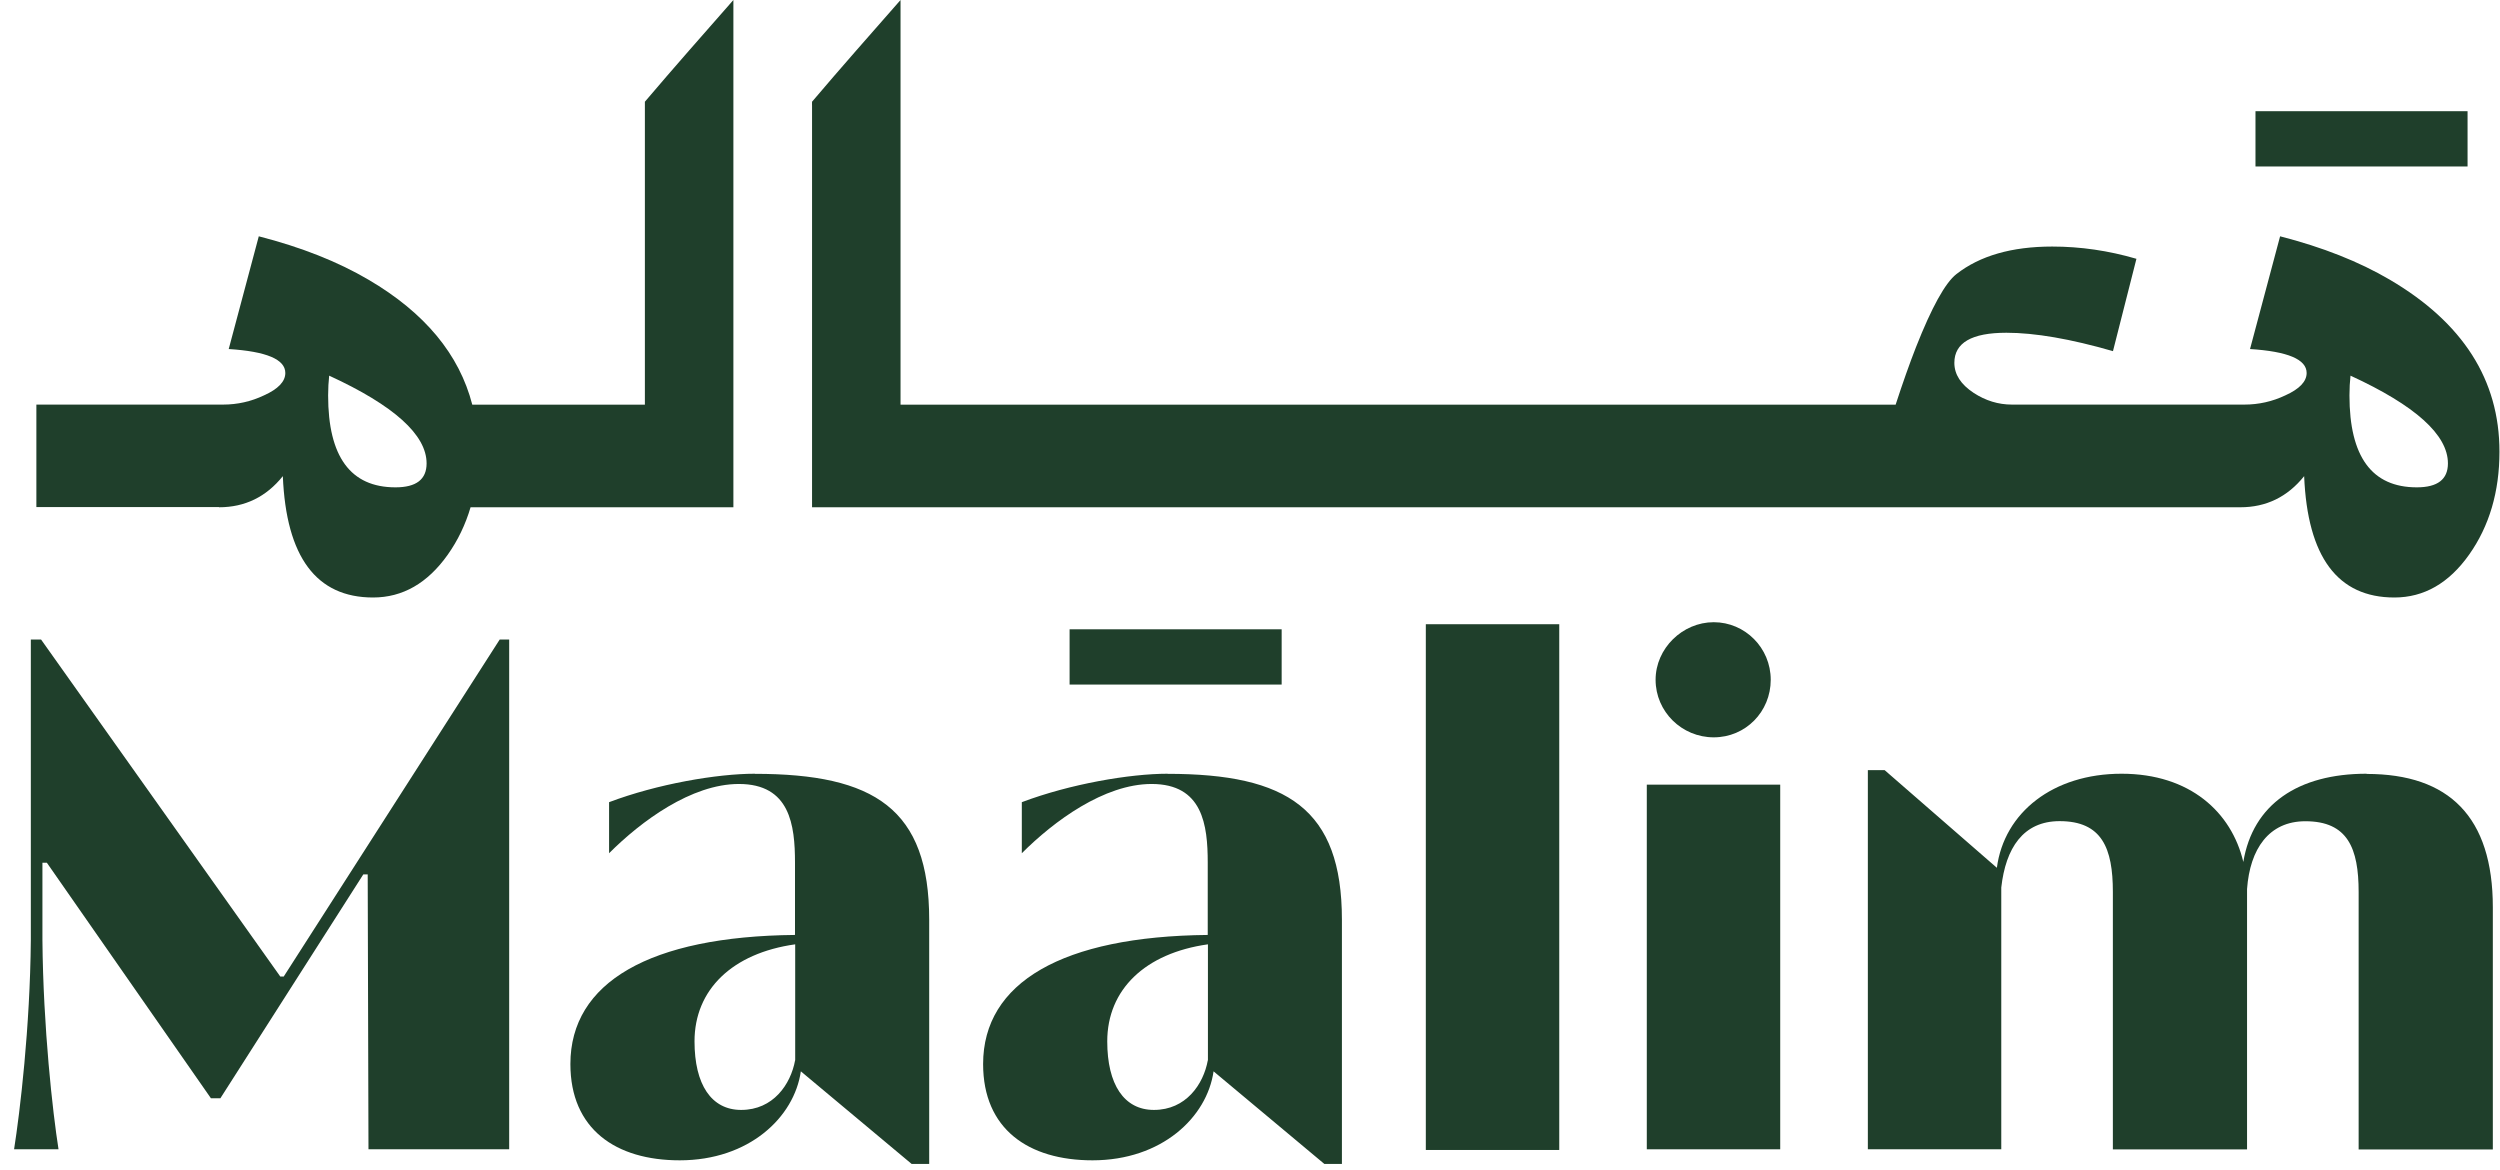
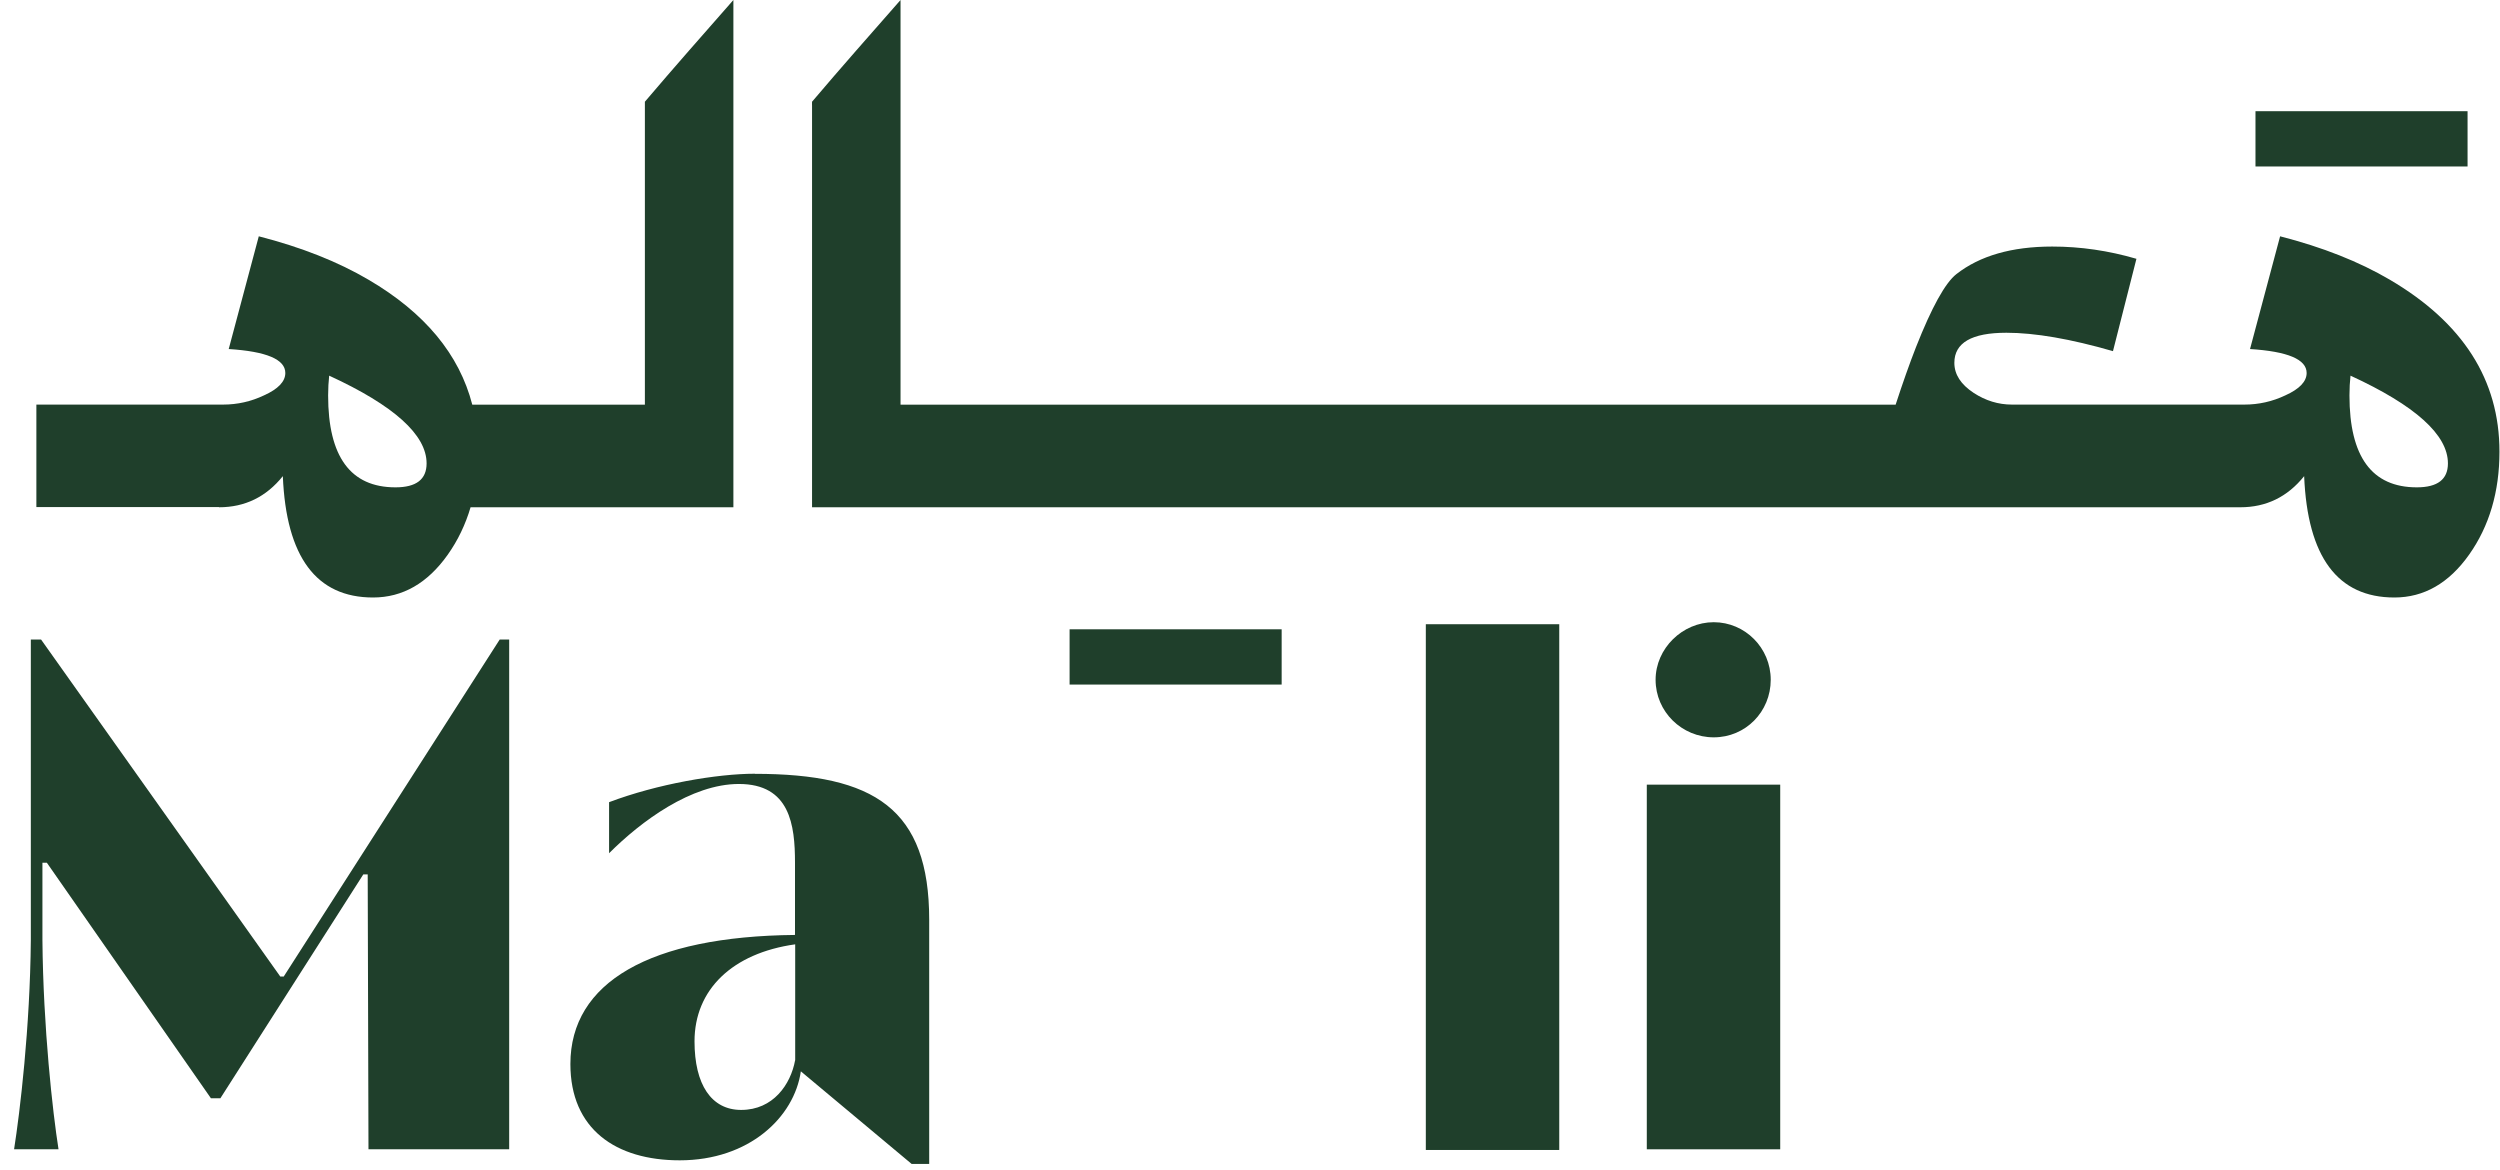
<svg xmlns="http://www.w3.org/2000/svg" width="171" height="80" viewBox="0 0 171 80" fill="none">
  <g clip-path="url(#clip0_50_415)">
    <path d="M55.537 34.697H153.241C155.009 34.697 156.464 33.989 157.604 32.568C157.833 38.104 159.897 40.869 163.775 40.869C165.8 40.869 167.503 39.892 168.886 37.94C170.268 35.988 170.963 33.636 170.963 30.891C170.963 25.983 168.46 22.066 163.461 19.131C161.365 17.899 158.868 16.91 155.959 16.163L153.902 23.874C156.484 24.038 157.774 24.581 157.774 25.512C157.774 26.095 157.289 26.606 156.313 27.045C155.429 27.464 154.498 27.674 153.522 27.674H137.615C136.685 27.674 135.813 27.405 135.001 26.875C134.117 26.291 133.678 25.61 133.678 24.817C133.678 23.448 134.863 22.76 137.235 22.76C139.187 22.76 141.618 23.179 144.527 24.018L146.132 17.702C144.226 17.145 142.306 16.864 140.373 16.864C137.609 16.864 135.42 17.493 133.815 18.751C133.049 19.353 132.131 21.017 131.057 23.736C130.611 24.876 130.146 26.193 129.661 27.68H61.597V0C59.573 2.306 57.529 4.619 55.544 6.958C55.537 7.056 55.544 7.161 55.544 7.246V34.691L55.537 34.697ZM160.775 25.695C165.217 27.739 167.438 29.744 167.438 31.697C167.438 32.791 166.73 33.334 165.309 33.334C162.236 33.334 160.703 31.238 160.703 27.051C160.703 26.56 160.729 26.108 160.775 25.689V25.695Z" fill="#1F3F2B" />
    <path d="M14.982 34.697C16.751 34.697 18.206 33.989 19.346 32.568C19.575 38.104 21.639 40.869 25.517 40.869C27.541 40.869 29.245 39.892 30.627 37.94C31.322 36.957 31.839 35.876 32.187 34.697H50.164V0C48.14 2.306 46.096 4.619 44.11 6.958C44.104 7.056 44.11 7.161 44.11 7.246V27.68H32.304C31.42 24.247 29.061 21.391 25.203 19.131C23.106 17.899 20.61 16.91 17.701 16.163L15.644 23.874C18.225 24.038 19.516 24.581 19.516 25.512C19.516 26.095 19.031 26.606 18.055 27.045C17.17 27.464 16.24 27.674 15.264 27.674H2.488V34.684H14.976L14.982 34.697ZM22.516 25.695C26.958 27.739 29.179 29.744 29.179 31.697C29.179 32.791 28.472 33.334 27.05 33.334C23.977 33.334 22.444 31.238 22.444 27.051C22.444 26.56 22.471 26.108 22.516 25.689V25.695Z" fill="#1F3F2B" />
    <path d="M168.781 7.606H154.275V11.387H168.781V7.606Z" fill="#1F3F2B" />
    <path d="M87.665 43.044H73.16V46.824H87.665V43.044Z" fill="#1F3F2B" />
    <path d="M19.419 66.793H19.17L2.81 43.745H2.109V64.297C2.057 70.285 1.363 76.07 0.963 78.612H4.003C3.603 76.07 2.955 70.285 2.902 64.297V59.01H3.204L14.426 75.12H15.075L24.85 59.809H25.151L25.204 78.612H34.828V43.745H34.179L19.412 66.787L19.419 66.793Z" fill="#1F3F2B" />
    <path d="M51.639 52.923C49.045 52.923 44.957 53.624 41.661 54.869V58.361C43.856 56.166 47.296 53.624 50.539 53.624C54.031 53.624 54.378 56.416 54.378 59.01V63.95C44.452 64.048 39.015 67.193 39.015 72.781C39.015 77.223 42.107 79.366 46.496 79.366C51.233 79.366 54.326 76.424 54.778 73.279L62.358 79.615H63.557V62.908C63.557 55.328 59.816 52.93 51.633 52.93L51.639 52.923ZM54.385 72.526C54.083 74.17 52.891 75.919 50.696 75.919C48.652 75.919 47.505 74.177 47.505 71.229C47.505 67.684 50.1 65.195 54.391 64.592V72.526H54.385Z" fill="#1F3F2B" />
-     <path d="M79.87 52.923C77.276 52.923 73.187 53.624 69.892 54.869V58.361C72.087 56.166 75.526 53.624 78.769 53.624C82.261 53.624 82.609 56.416 82.609 59.01V63.95C72.683 64.048 67.245 67.193 67.245 72.781C67.245 77.223 70.338 79.366 74.727 79.366C79.464 79.366 82.556 76.424 83.008 73.279L90.588 79.615H91.787V62.908C91.787 55.328 88.046 52.93 79.863 52.93L79.87 52.923ZM82.615 72.526C82.314 74.17 81.121 75.919 78.927 75.919C76.882 75.919 75.736 74.177 75.736 71.229C75.736 67.684 78.33 65.195 82.622 64.592V72.526H82.615Z" fill="#1F3F2B" />
    <path d="M106.653 42.697H97.526V78.658H106.653V42.697Z" fill="#1F3F2B" />
    <path d="M113.243 46.496C113.243 48.678 115.038 50.434 117.22 50.434C119.402 50.434 121.118 48.678 121.118 46.496C121.118 44.315 119.362 42.559 117.22 42.559C115.078 42.559 113.243 44.354 113.243 46.496Z" fill="#1F3F2B" />
    <path d="M121.767 53.67H112.641V78.612H121.767V53.67Z" fill="#1F3F2B" />
-     <path d="M161.875 52.923C157.184 52.923 154.091 55.02 153.443 58.958C152.644 55.564 149.8 52.923 145.116 52.923C140.431 52.923 137.084 55.57 136.586 59.357L128.907 52.675H127.761V78.612H136.887V60.707C137.188 58.014 138.381 56.166 140.877 56.166C143.773 56.166 144.52 58.014 144.52 61.008V78.619H153.698V60.812C153.895 58.066 155.192 56.173 157.688 56.173C160.584 56.173 161.331 58.021 161.331 61.015V78.625H170.51V62.063C170.51 55.878 167.516 52.937 161.881 52.937L161.875 52.923Z" fill="#1F3F2B" />
  </g>
  <defs>
    <clipPath id="clip0_50_415">
      <rect width="170" height="79.608" fill="white" transform="translate(0.963)" />
    </clipPath>
  </defs>
</svg>